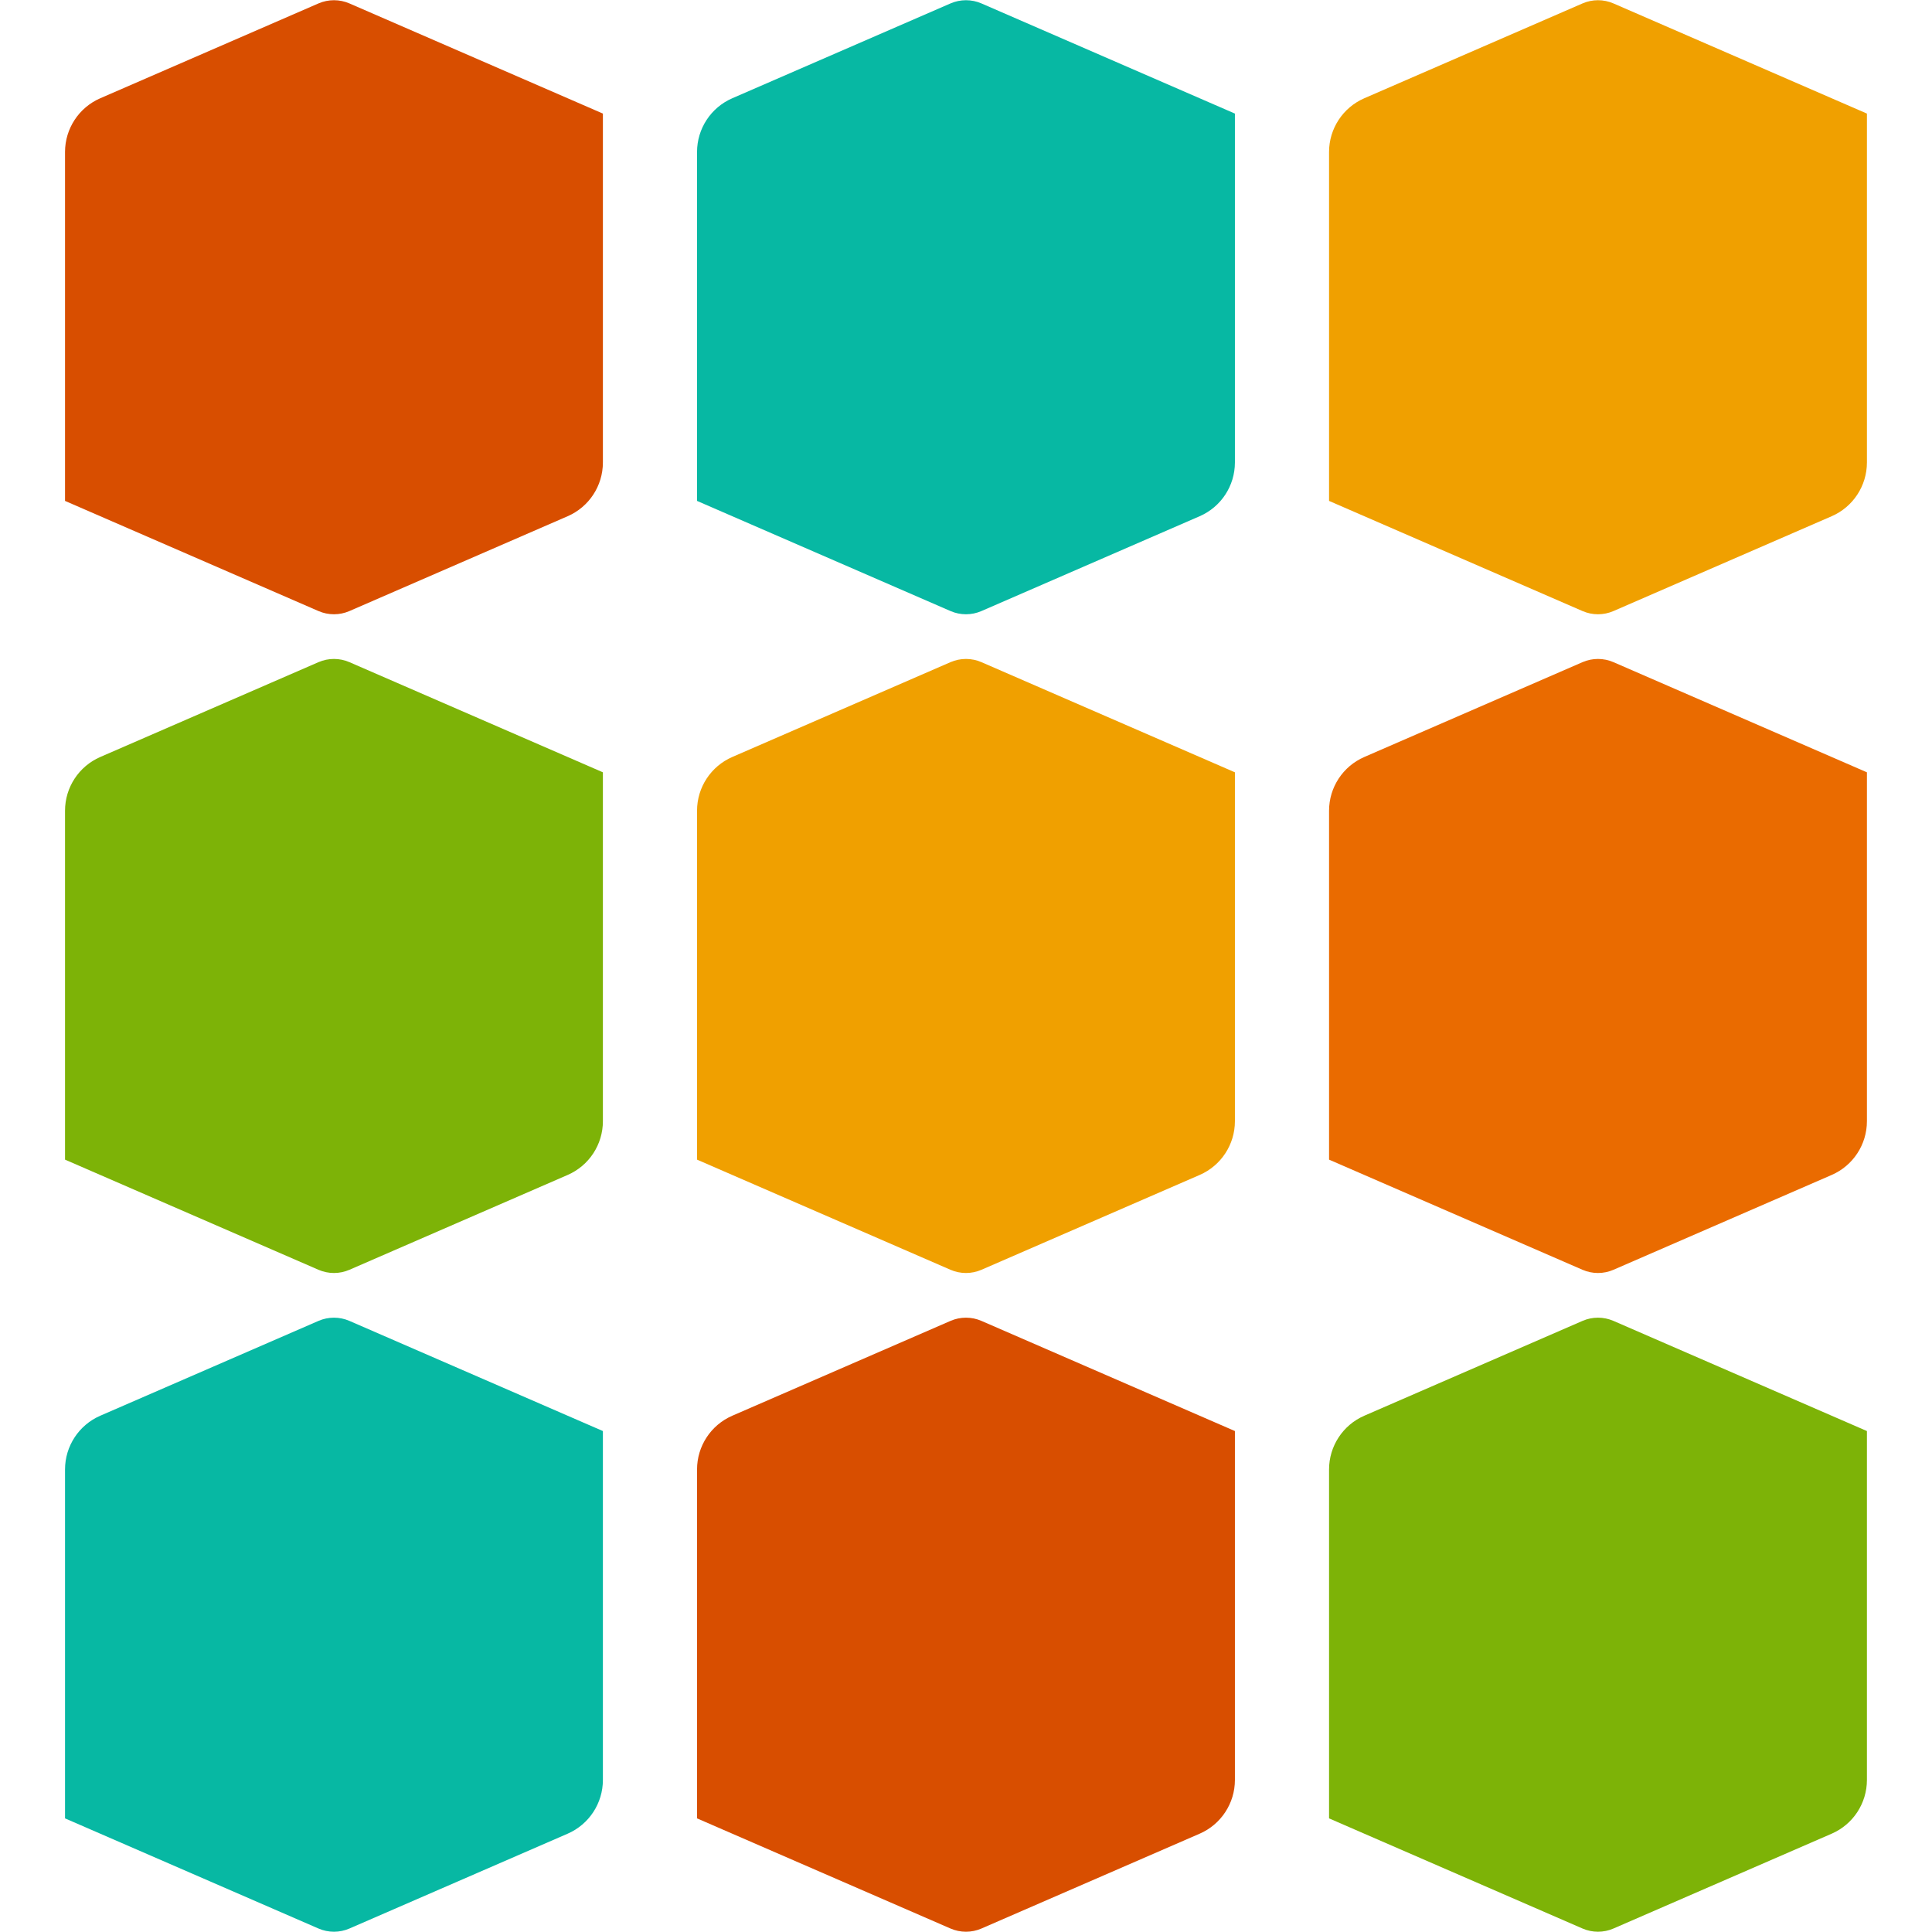
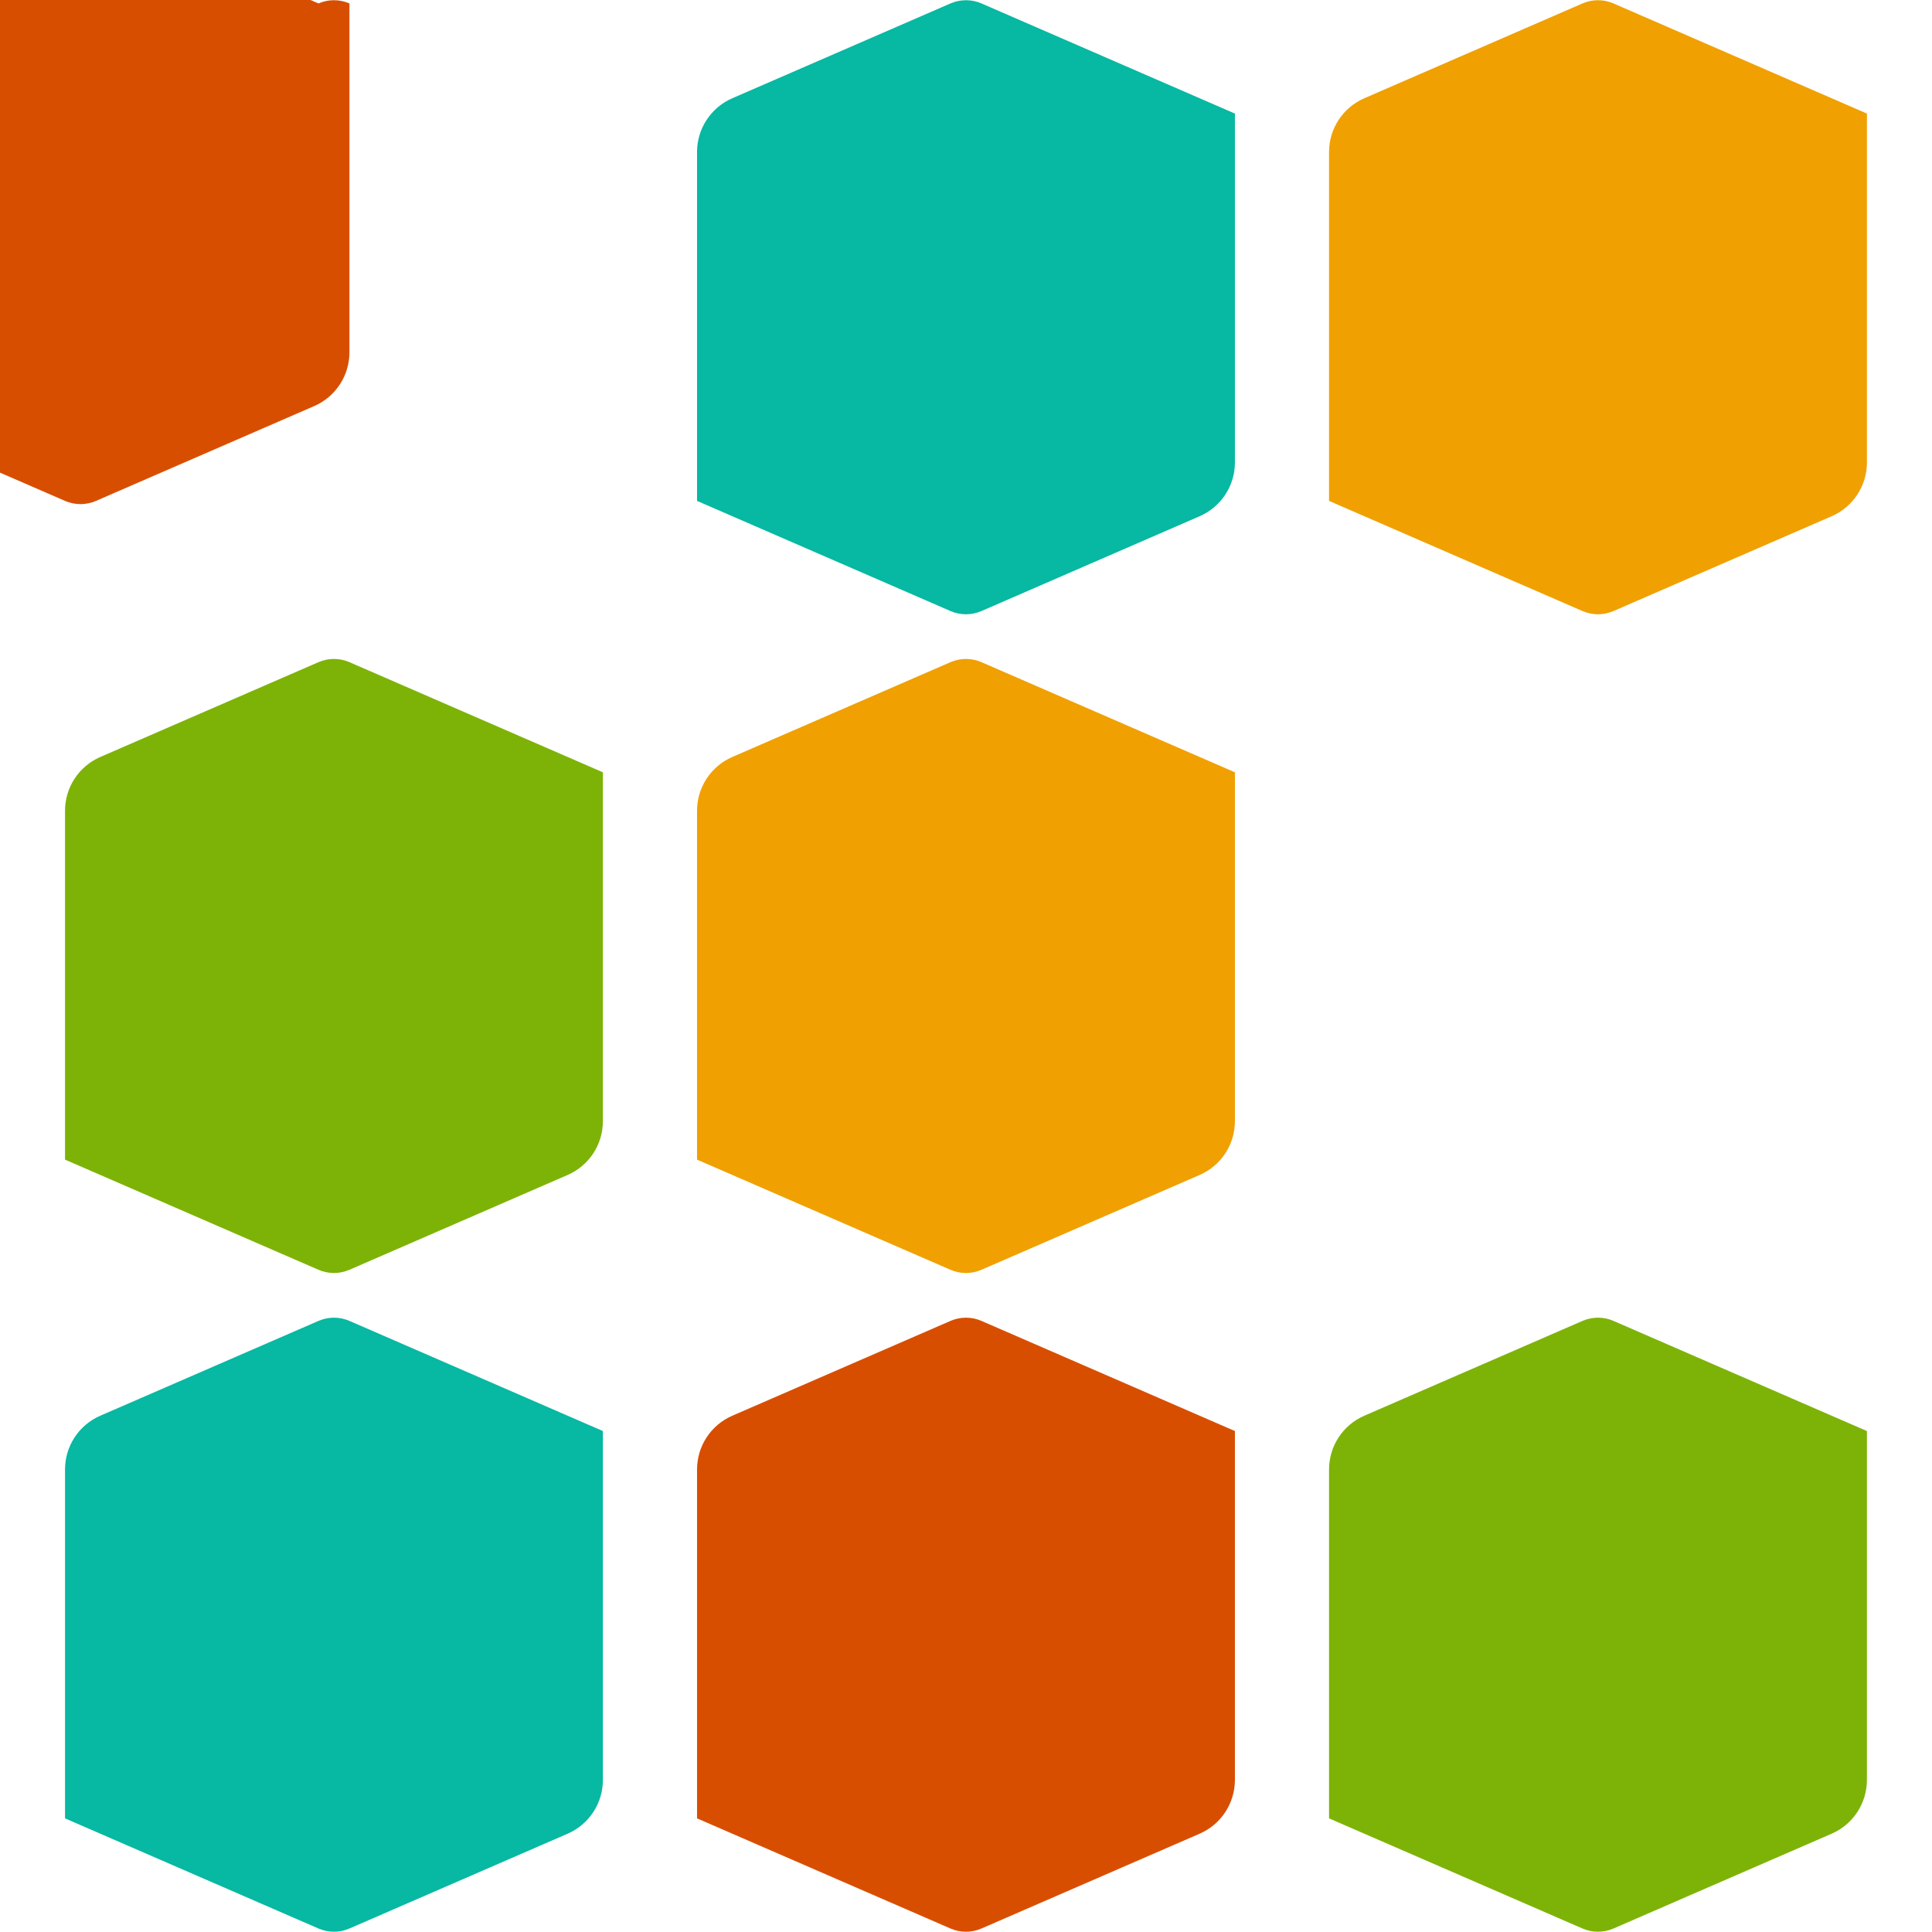
<svg xmlns="http://www.w3.org/2000/svg" width="100%" height="100%" viewBox="0 0 482 482" version="1.1" xml:space="preserve" style="fill-rule:evenodd;clip-rule:evenodd;stroke-linejoin:round;stroke-miterlimit:2;">
  <g id="Layer1" />
  <g id="Layer2" />
  <g id="Layer3" />
  <rect id="Icon" x="0" y="0" width="481.987" height="481.987" style="fill:none;" />
  <path d="M79.455,329.541c2.464,-1.071 5.261,-1.071 7.725,-0c14.274,6.203 63.232,27.479 63.232,27.479l-0,87.044c-0,5.822 -3.454,11.089 -8.793,13.409c-14.766,6.417 -43.956,19.102 -54.439,23.658c-2.464,1.071 -5.261,1.071 -7.725,0c-14.274,-6.203 -63.232,-27.479 -63.232,-27.479l0,-87.044c0,-5.822 3.454,-11.088 8.793,-13.409c14.766,-6.417 43.956,-19.102 54.439,-23.658Z" style="fill:#07b8a3;" />
  <path d="M237.131,329.541c2.464,-1.071 5.261,-1.071 7.725,-0c14.274,6.203 63.232,27.479 63.232,27.479l-0,87.044c-0,5.822 -3.454,11.089 -8.793,13.409c-14.766,6.417 -43.956,19.102 -54.439,23.658c-2.464,1.071 -5.261,1.071 -7.725,0c-14.274,-6.203 -63.232,-27.479 -63.232,-27.479l0,-87.044c0,-5.822 3.454,-11.088 8.793,-13.409c14.766,-6.417 43.956,-19.102 54.439,-23.658Z" style="fill:#d84e00;" />
  <path d="M394.807,329.541c2.464,-1.071 5.261,-1.071 7.725,-0c14.274,6.203 63.232,27.479 63.232,27.479l-0,87.044c-0,5.822 -3.454,11.089 -8.793,13.409c-14.766,6.417 -43.956,19.102 -54.439,23.658c-2.464,1.071 -5.261,1.071 -7.725,0c-14.274,-6.203 -63.232,-27.479 -63.232,-27.479l0,-87.044c0,-5.822 3.454,-11.088 8.793,-13.409c14.766,-6.417 43.956,-19.102 54.439,-23.658Z" style="fill:#7db307;" />
  <path d="M237.131,0.856c2.464,-1.071 5.261,-1.071 7.725,-0c14.274,6.203 63.232,27.48 63.232,27.48l-0,87.043c-0,5.822 -3.454,11.089 -8.793,13.409c-14.766,6.417 -43.956,19.102 -54.439,23.658c-2.464,1.071 -5.261,1.071 -7.725,0c-14.274,-6.203 -63.232,-27.479 -63.232,-27.479l0,-87.044c0,-5.822 3.454,-11.088 8.793,-13.409c14.766,-6.417 43.956,-19.102 54.439,-23.658Z" style="fill:#07b8a3;" />
-   <path d="M79.455,0.856c2.464,-1.071 5.261,-1.071 7.725,-0c14.274,6.203 63.232,27.48 63.232,27.48l-0,87.043c-0,5.822 -3.454,11.089 -8.793,13.409c-14.766,6.417 -43.956,19.102 -54.439,23.658c-2.464,1.071 -5.261,1.071 -7.725,0c-14.274,-6.203 -63.232,-27.479 -63.232,-27.479l0,-87.044c0,-5.822 3.454,-11.088 8.793,-13.409c14.766,-6.417 43.956,-19.102 54.439,-23.658Z" style="fill:#d84e00;" />
+   <path d="M79.455,0.856c2.464,-1.071 5.261,-1.071 7.725,-0l-0,87.043c-0,5.822 -3.454,11.089 -8.793,13.409c-14.766,6.417 -43.956,19.102 -54.439,23.658c-2.464,1.071 -5.261,1.071 -7.725,0c-14.274,-6.203 -63.232,-27.479 -63.232,-27.479l0,-87.044c0,-5.822 3.454,-11.088 8.793,-13.409c14.766,-6.417 43.956,-19.102 54.439,-23.658Z" style="fill:#d84e00;" />
  <path d="M394.807,0.856c2.464,-1.071 5.261,-1.071 7.725,-0c14.274,6.203 63.232,27.48 63.232,27.48l-0,87.043c-0,5.822 -3.454,11.089 -8.793,13.409c-14.766,6.417 -43.956,19.102 -54.439,23.658c-2.464,1.071 -5.261,1.071 -7.725,0c-14.274,-6.203 -63.232,-27.479 -63.232,-27.479l0,-87.044c0,-5.822 3.454,-11.088 8.793,-13.409c14.766,-6.417 43.956,-19.102 54.439,-23.658Z" style="fill:#f0a000;" />
-   <path d="M394.807,165.198c2.464,-1.07 5.261,-1.07 7.725,0c14.274,6.204 63.232,27.48 63.232,27.48l-0,87.044c-0,5.821 -3.454,11.088 -8.793,13.408c-14.766,6.417 -43.956,19.103 -54.439,23.659c-2.464,1.07 -5.261,1.07 -7.725,-0c-14.274,-6.204 -63.232,-27.48 -63.232,-27.48l0,-87.044c0,-5.821 3.454,-11.088 8.793,-13.408c14.766,-6.417 43.956,-19.103 54.439,-23.659Z" style="fill:#ea6b00;" />
  <path d="M237.131,165.198c2.464,-1.07 5.261,-1.07 7.725,0c14.274,6.204 63.232,27.48 63.232,27.48l-0,87.044c-0,5.821 -3.454,11.088 -8.793,13.408c-14.766,6.417 -43.956,19.103 -54.439,23.659c-2.464,1.07 -5.261,1.07 -7.725,-0c-14.274,-6.204 -63.232,-27.48 -63.232,-27.48l0,-87.044c0,-5.821 3.454,-11.088 8.793,-13.408c14.766,-6.417 43.956,-19.103 54.439,-23.659Z" style="fill:#f0a000;" />
  <path d="M79.455,165.198c2.464,-1.07 5.261,-1.07 7.725,0c14.274,6.204 63.232,27.48 63.232,27.48l-0,87.044c-0,5.821 -3.454,11.088 -8.793,13.408c-14.766,6.417 -43.956,19.103 -54.439,23.659c-2.464,1.07 -5.261,1.07 -7.725,-0c-14.274,-6.204 -63.232,-27.48 -63.232,-27.48l0,-87.044c0,-5.821 3.454,-11.088 8.793,-13.408c14.766,-6.417 43.956,-19.103 54.439,-23.659Z" style="fill:#7db307;" />
</svg>